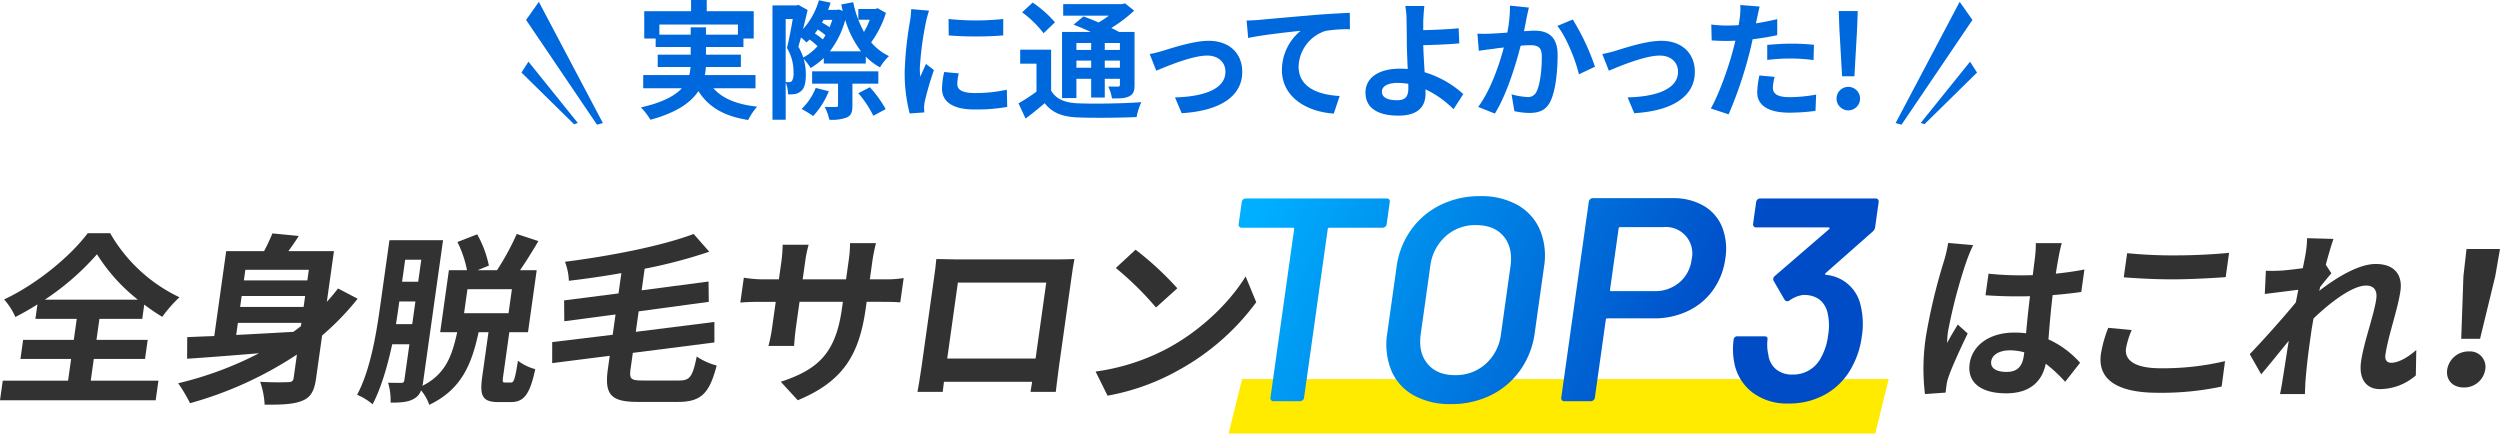
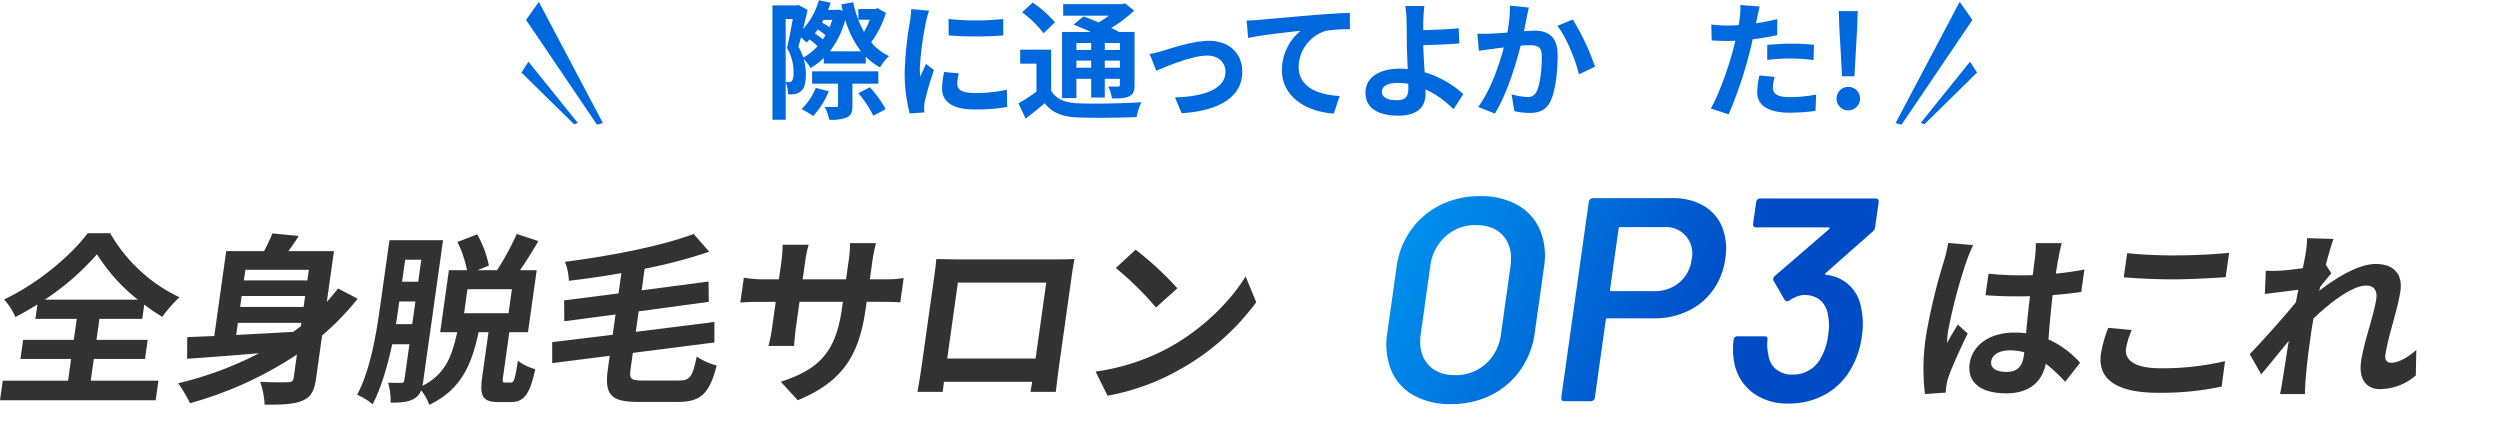
<svg xmlns="http://www.w3.org/2000/svg" viewBox="0 0 655.991 113.763">
  <defs>
    <style>.cls-1{fill:#ffeb00;}.cls-2{fill:#323232;}.cls-3{fill:#0068dd;}.cls-4{fill:url(#名称未設定グラデーション_5);}</style>
    <linearGradient id="名称未設定グラデーション_5" x1="336.171" y1="41.966" x2="446.566" y2="94.601" gradientUnits="userSpaceOnUse">
      <stop offset="0" stop-color="#00afff" />
      <stop offset="1" stop-color="#004bc6" />
    </linearGradient>
  </defs>
  <g id="レイヤー_2" data-name="レイヤー 2">
    <g id="text">
-       <polygon class="cls-1" points="492.058 113.763 322.386 113.763 325.917 99.472 495.588 99.472 492.058 113.763" />
      <path class="cls-2" d="M517.746,64.322a45.475,45.475,0,0,0-1.746,4.225,135.994,135.994,0,0,0-4.84,18.386,22.111,22.111,0,0,0-.239,3.073c.86-1.68,1.851-3.264,2.793-4.848l2.598,2.352c-1.891,3.889-4.108,8.737-5,11.329a10.076,10.076,0,0,0-.55,2.208c-.067.48-.182,1.296-.229,1.968l-5.43.384a55.93,55.93,0,0,1,.26-15.17,151.134,151.134,0,0,1,4.755-19.826,38.147,38.147,0,0,0,1.086-4.656Zm24.147,35.86a39.365,39.365,0,0,0-5.093-4.753c-.922,4.513-3.973,7.777-10.406,7.777-6.528,0-10.265-2.784-9.564-7.777.681-4.849,5.227-8.161,11.708-8.161a20.797,20.797,0,0,1,3.093.192c.268-2.928.609-6.385,1.034-9.745-1.159.048-2.311.048-3.415.048-2.784,0-5.459-.096-8.264-.288l.796-5.665a77.095,77.095,0,0,0,8.244.432c1.104,0,2.256,0,3.367-.048.282-2.352.552-4.272.646-5.281a26.707,26.707,0,0,0,.15-3.12h6.817c-.272.912-.53,2.064-.72,3.072-.197,1.056-.542,2.832-.839,4.945,2.633-.288,5.176-.624,7.5-1.104l-.83,5.905c-2.352.336-4.888.624-7.508.816-.552,4.608-.844,8.401-1.105,11.617a24.792,24.792,0,0,1,8.305,6.145Zm-10.723-7.729a14.002,14.002,0,0,0-3.766-.528c-2.688,0-4.667,1.104-4.917,2.88-.27,1.92,1.529,2.784,4.025,2.784,2.928,0,4.152-1.536,4.543-4.32Z" />
      <path class="cls-2" d="M559.353,86.596a21.671,21.671,0,0,0-1.491,4.801c-.425,3.024,2.145,5.232,9.01,5.232a70.682,70.682,0,0,0,16.969-1.872l-.89,6.673a75.731,75.731,0,0,1-16.743,1.632c-10.897,0-15.857-3.648-14.939-10.177a33.32,33.32,0,0,1,1.925-6.865Zm-1.199-20.162a122.136,122.136,0,0,0,12.88.576c4.704,0,10.169-.288,13.872-.672l-.897,6.385c-3.346.24-9.298.576-13.81.576-4.992,0-9.087-.24-12.935-.528Z" />
      <path class="cls-2" d="M633.906,98.502a14.454,14.454,0,0,1-9.435,3.6c-3.552,0-5.582-2.64-4.941-7.201.729-5.185,3.387-12.146,3.994-16.466.331-2.352-.708-3.504-2.676-3.504-3.552,0-9.351,4.368-13.792,8.641-.237,1.344-.467,2.64-.636,3.84-.546,3.888-1.106,7.873-1.446,12.337-.073.864-.124,2.592-.177,3.648h-6.529c.238-1.008.529-2.736.636-3.504.615-3.697,1-6.433,1.663-10.465-2.489,3.024-5.286,6.529-7.235,8.785l-3.002-5.281c3.147-3.265,8.838-9.601,12.086-13.585l.657-3.312c-2.344.288-6.061.768-8.796,1.104l.281-6.097a40.6,40.6,0,0,0,4.135-.048c1.406-.096,3.503-.336,5.56-.624.345-1.776.63-3.12.705-3.648a25.625,25.625,0,0,0,.402-4.225l6.933.192c-.477,1.344-1.205,3.792-2.007,6.769l1.459,2.256c-.739.816-1.963,2.352-2.954,3.6a7.724,7.724,0,0,1-.238,1.008c4.203-3.264,10.208-7.057,14.817-7.057,5.088,0,7.063,3.025,6.503,7.009-.695,4.944-3.257,11.905-3.952,16.85-.176,1.248.334,2.064,1.534,2.064,1.728,0,4.153-1.2,6.569-3.36Z" />
-       <path class="cls-2" d="M642.136,96.965a5.65,5.65,0,0,1,5.661-4.752,4.051,4.051,0,0,1,4.324,4.752,5.565,5.565,0,0,1-5.653,4.705C643.635,101.67,641.744,99.75,642.136,96.965Zm4.257-24.483.813-7.153h8.785l-1.245,7.153-3.988,16.418h-4.944Z" />
-       <path class="cls-3" d="M187.197,23.169c2.391,2.694,6.163,4.243,11.483,4.816a15.59,15.59,0,0,0-2.357,3.502c-6.398-1.01-10.406-3.401-13.066-7.577-1.987,2.997-5.725,5.658-12.595,7.51a16.326,16.326,0,0,0-2.492-3.233c5.657-1.28,8.89-3.031,10.743-5.018H168.776V19.7h12.09a15.347,15.347,0,0,0,.336-2.122h-8.621V14.346h8.655V12.325h-9.193V10.103h-2.997V2.93h12.291V0h4.109V2.93h12.325v7.173H195.077v2.223h-9.834V14.346h9.16v3.233H185.21a11.426,11.426,0,0,1-.27,2.122h13.302v3.469ZM181.236,9.093V7.173h4.008V9.093h8.385V6.432H173.019v2.66Z" />
      <path class="cls-3" d="M232.462,3.401A26.722,26.722,0,0,1,228.589,11.113a13.979,13.979,0,0,0,4.681,3.604,13.627,13.627,0,0,0-2.357,2.963,16.304,16.304,0,0,1-3.738-2.829v1.819h-11.012v-1.448a18.449,18.449,0,0,1-3.469,2.627,12.811,12.811,0,0,0-1.818-2.391,14.394,14.394,0,0,1,.573,4.142c0,2.189-.404,3.671-1.313,4.344a3.101,3.101,0,0,1-1.65.741,9.123,9.123,0,0,1-1.717.067,8.045,8.045,0,0,0-.606-3.098v9.766h-3.469V1.414h6.297l.505-.135,2.425,1.347c-.37,1.549-.774,3.3-1.212,5.018A19.363,19.363,0,0,0,214.883.067l3.065.64a17.905,17.905,0,0,1-.674,1.886h2.223l.606-.101,1.044.371c-.168-.539-.27-1.111-.404-1.684l3.132-.606A27.943,27.943,0,0,0,226.703,8.385,19.935,19.935,0,0,0,228.219,5.186h-2.997V2.357h4.445l.64-.202ZM206.161,21.519a8.824,8.824,0,0,0,.909.034,1.045,1.045,0,0,0,.741-.303,3.86,3.86,0,0,0,.404-2.155A12.008,12.008,0,0,0,206.497,12.595c.539-2.155,1.111-5.254,1.516-7.611H206.161Zm8.352-9.396a18.052,18.052,0,0,0-2.054-1.751c-.303.269-.573.539-.842.774A11.883,11.883,0,0,0,210.168,9.834c-.236.875-.472,1.684-.674,2.425a14.739,14.739,0,0,1,1.28,2.829A13.437,13.437,0,0,0,214.513,12.123Zm2.963,11.82a20.851,20.851,0,0,1-4.108,6.5,30.29,30.29,0,0,0-3.031-1.852,15.505,15.505,0,0,0,3.704-5.523Zm6.196-1.987v5.759c0,1.684-.303,2.56-1.448,3.098a10.988,10.988,0,0,1-4.614.606,12.962,12.962,0,0,0-1.212-3.368c1.246.034,2.593.034,2.963.034.404-.034.539-.101.539-.438v-5.691H213.098V18.724h17.377v3.233Zm-7.072-12.729a17.559,17.559,0,0,0-2.021-1.482,11.965,11.965,0,0,1-.775,1.044,15.247,15.247,0,0,1,2.088,1.549A7.748,7.748,0,0,0,216.6,9.227Zm-.505-4.008q-.202.354-.404.707a22.199,22.199,0,0,1,1.987,1.212q.404-.96.707-1.92Zm9.834,8.251a25.646,25.646,0,0,1-4.142-8.251,23.332,23.332,0,0,1-4.041,8.251Zm2.324,9.429a29.694,29.694,0,0,1,4.142,5.725l-3.233,1.751a28.642,28.642,0,0,0-3.94-5.927Z" />
      <path class="cls-3" d="M243.782,2.795a28.003,28.003,0,0,0-.809,2.963,82.496,82.496,0,0,0-1.616,12.225,16.089,16.089,0,0,0,.135,2.155c.471-1.179,1.01-2.29,1.481-3.368l2.088,1.616a80.211,80.211,0,0,0-2.391,8.183,9.79,9.79,0,0,0-.202,1.549c.034.37.034.909.067,1.381l-3.839.27a42.586,42.586,0,0,1-1.313-10.911,92.527,92.527,0,0,1,1.38-13.201,24.907,24.907,0,0,0,.337-3.267Zm7.812,16.468a10.99,10.99,0,0,0-.404,2.795c0,1.482,1.28,2.357,4.647,2.357a38.432,38.432,0,0,0,8.352-.876l.101,4.513a46.362,46.362,0,0,1-8.621.674c-5.759,0-8.486-2.088-8.486-5.489a20.541,20.541,0,0,1,.572-4.344ZM263.246,4.984V9.295a92.322,92.322,0,0,1-14.312,0l-.034-4.311A68.05,68.05,0,0,0,263.246,4.984Z" />
      <path class="cls-3" d="M275.812,23.775c1.313,2.256,3.637,3.199,7.072,3.334,4.007.168,11.989.067,16.602-.303a16.541,16.541,0,0,0-1.246,3.906c-4.143.202-11.282.269-15.39.101-4.041-.168-6.702-1.145-8.722-3.738-1.549,1.313-3.132,2.627-5.018,4.041l-1.853-4.007a46.378,46.378,0,0,0,4.715-3.065V16.703h-4.277V13.033h8.116ZM273.825,8.722a27.325,27.325,0,0,0-5.624-5.489L270.963.674a28.829,28.829,0,0,1,5.859,5.186Zm8.621,17.006h-3.771V8.385h7.543c-1.516-.707-3.132-1.381-4.513-1.919l2.593-2.155c1.179.438,2.593.977,3.974,1.583a31.098,31.098,0,0,0,2.694-1.785H278.977V1.078H294.435l.774-.202,2.391,1.92a38.312,38.312,0,0,1-5.994,4.546c.741.371,1.448.707,2.021,1.044h4.075V22.26c0,1.616-.303,2.458-1.381,2.997-1.078.573-2.525.573-4.546.573a10.946,10.946,0,0,0-.977-3.132c1.044.034,2.223.034,2.56.034.404-.034.505-.168.505-.505V20.677h-3.974v4.917h-3.569V20.677h-3.873Zm0-14.447V13.1h3.873V11.281Zm3.873,6.5V15.895h-3.873v1.886Zm7.543-6.5h-3.974V13.1h3.974Zm0,6.5V15.895h-3.974v1.886Z" />
      <path class="cls-3" d="M305.216,13.302c2.256-.674,7.914-2.593,11.955-2.593,5.253,0,8.79,3.132,8.79,8.183,0,6.028-5.287,10.17-15.895,10.81l-1.751-4.142c7.577-.202,13.235-2.189,13.235-6.735,0-2.492-1.886-4.243-4.782-4.243-3.873,0-10.507,2.761-13.369,3.974l-1.718-4.378A28.462,28.462,0,0,0,305.216,13.302Z" />
      <path class="cls-3" d="M330.376,5.22c2.761-.269,8.284-.741,14.379-1.28,3.435-.27,7.106-.472,9.429-.573l.034,4.311a34.446,34.446,0,0,0-6.432.438,10.168,10.168,0,0,0-7.038,9.328c0,5.489,5.152,7.443,10.776,7.746l-1.549,4.614c-7.004-.472-13.605-4.243-13.605-11.45A13.331,13.331,0,0,1,341.287,8.082c-2.862.303-9.9,1.044-13.773,1.886l-.404-4.58C328.423,5.354,329.702,5.287,330.376,5.22Z" />
      <path class="cls-3" d="M381.4,28.658a25.758,25.758,0,0,0-7.375-5.22c.034.438.034.808.034,1.145,0,2.93-1.516,5.759-7.105,5.759-4.749,0-8.655-1.549-8.655-6.095,0-3.469,2.963-6.23,9.092-6.23a19.119,19.119,0,0,1,1.987.101c-.101-2.593-.236-5.456-.236-7.207,0-2.021-.033-4.008-.067-5.422a21.149,21.149,0,0,0-.337-3.906h5.018c-.135.977-.236,2.593-.303,3.906V7.914c2.627-.067,6.533-.202,9.295-.505l.168,3.974c-2.795.269-6.769.404-9.463.471.067,2.021.202,4.647.371,7.106a26.371,26.371,0,0,1,10.137,5.725Zm-11.888-6.668a18.306,18.306,0,0,0-2.761-.236c-2.593,0-4.142.876-4.142,2.29,0,1.65,1.684,2.256,4.007,2.256,2.155,0,2.93-.977,2.93-3.166C369.546,22.832,369.546,22.428,369.513,21.99Z" />
      <path class="cls-3" d="M401.172,1.987c-.202.876-.438,1.92-.606,2.761-.168,1.01-.438,2.223-.673,3.435,1.111-.067,2.122-.135,2.795-.135,3.536,0,6.028,1.583,6.028,6.365,0,3.94-.472,9.261-1.886,12.157C405.718,28.894,403.866,29.635,401.34,29.635a18.626,18.626,0,0,1-3.974-.471l-.741-4.412a19.197,19.197,0,0,0,4.075.707,2.426,2.426,0,0,0,2.492-1.448c.943-1.852,1.38-5.826,1.38-9.126,0-2.66-1.145-3.031-3.267-3.031-.539,0-1.347.067-2.29.135-1.28,5.051-3.705,12.898-6.769,17.815L387.87,28.052c3.267-4.378,5.523-11.046,6.735-15.592-1.179.135-2.223.269-2.863.37-.943.101-2.66.337-3.704.505l-.371-4.513a30.955,30.955,0,0,0,3.536,0c1.044-.033,2.626-.135,4.311-.269a36.942,36.942,0,0,0,.707-7.072Zm11.517,3.132A60.112,60.112,0,0,1,418.515,17.511l-4.209,1.987c-.875-3.704-3.267-9.732-5.657-12.696Z" />
-       <path class="cls-3" d="M423.975,13.302c2.256-.674,7.914-2.593,11.955-2.593,5.253,0,8.79,3.132,8.79,8.183,0,6.028-5.287,10.17-15.895,10.81l-1.751-4.142c7.577-.202,13.235-2.189,13.235-6.735,0-2.492-1.886-4.243-4.782-4.243-3.873,0-10.507,2.761-13.369,3.974l-1.718-4.378A28.463,28.463,0,0,0,423.975,13.302Z" />
      <path class="cls-3" d="M466.344,9.227c-1.987.438-4.243.808-6.466,1.078-.303,1.448-.64,2.93-1.01,4.277a107.586,107.586,0,0,1-5.287,15.424l-4.681-1.549c1.987-3.334,4.513-10.339,5.759-15.02.236-.875.471-1.819.707-2.761-.774.034-1.516.067-2.189.067-1.616,0-2.862-.067-4.041-.135l-.101-4.176a32.809,32.809,0,0,0,4.209.269c.977,0,1.953-.034,2.963-.101q.202-1.111.303-1.92a17.307,17.307,0,0,0,.135-3.368l5.085.404c-.236.909-.539,2.391-.707,3.132l-.27,1.28c1.886-.303,3.772-.674,5.59-1.111Zm-.673,10.945a11.536,11.536,0,0,0-.472,2.795c0,1.448.842,2.526,4.412,2.526a38.661,38.661,0,0,0,6.937-.674l-.168,4.277a53.401,53.401,0,0,1-6.803.471c-5.624,0-8.486-1.953-8.486-5.321a22.92,22.92,0,0,1,.572-4.445Zm-1.954-8.385c1.853-.168,4.243-.337,6.398-.337a57.87,57.87,0,0,1,5.86.303l-.101,4.008a48.141,48.141,0,0,0-5.725-.404,48.979,48.979,0,0,0-6.432.371Z" />
      <path class="cls-3" d="M481.907,25.729a3.085,3.085,0,1,1,3.064,3.233A3.095,3.095,0,0,1,481.907,25.729Zm.741-18.151-.168-4.681h4.984l-.168,4.681-.707,12.427h-3.233Z" />
      <polygon class="cls-3" points="497.4 32.295 514.211 0.481 517.56 5.225 498.955 32.714 497.4 32.295" />
      <polygon class="cls-3" points="503.994 32.252 516.937 16.178 518.765 19.04 504.964 32.605 503.994 32.252" />
      <polygon class="cls-3" points="158.2 32.295 141.389 0.481 138.04 5.225 156.645 32.714 158.2 32.295" />
      <polygon class="cls-3" points="151.605 32.252 138.663 16.178 136.835 19.04 150.636 32.605 151.605 32.252" />
      <path class="cls-2" d="M23.812,99.89H41.573l-.722,5.137H0L.722,99.89H17.859l.803-5.713H5.365L6.067,89.185H19.364l.776-5.521H9.291l.533-3.792q-2.845,1.8-5.794,3.312A17.315,17.315,0,0,0,1.077,78.576C9.866,74.447,18.634,67.054,23.009,61.198h5.904A41.416,41.416,0,0,0,47.098,78a34.127,34.127,0,0,0-4.514,5.137,50.198,50.198,0,0,1-4.732-3.217l-.526,3.744H26.092L25.316,89.185H38.757l-.702,4.992H24.614ZM36.161,78.624A46.956,46.956,0,0,1,25.449,66.718,68.142,68.142,0,0,1,11.775,78.624Z" />
      <path class="cls-2" d="M93.844,78.384a70.446,70.446,0,0,1-9.325,9.649L82.947,99.218c-.459,3.265-1.326,4.993-3.566,5.905-2.247.96-5.339,1.104-9.941,1.056a21.547,21.547,0,0,0-1.173-6c2.949.192,6.364.144,7.331.096.96,0,1.337-.288,1.451-1.104l.864-6.145a98.086,98.086,0,0,1-28.053,12.769,40.06,40.06,0,0,0-3.105-5.233,92.187,92.187,0,0,0,21.22-7.873c-6.994.576-13.644,1.104-18.876,1.44l.028-5.665q3.117-.144,7.097-.288l3.13-22.275H69.291a50.292,50.292,0,0,0,2.191-4.657l6.914.672c-.868,1.392-1.825,2.736-2.72,3.984H87.629L85.76,79.2c1.019-1.104,2.004-2.304,2.941-3.504Zm-31.867,9.505c4.738-.24,9.867-.528,14.996-.816.691-.48,1.342-1.008,1.985-1.488l.122-.864H62.423Zm18.094-10.225H63.414l-.405,2.88H79.667Zm-15.693-6.865-.391,2.784H80.645l.391-2.784Z" />
      <path class="cls-2" d="M134.098,100.37c.72,0,1.013-.72,1.811-5.713a13.165,13.165,0,0,0,4.538,2.208c-1.431,6.769-3.038,8.641-6.447,8.641h-3.216c-4.272,0-4.948-1.68-4.24-6.721l1.633-11.617h-2.592c-1.798,8.353-4.464,15.026-12.951,19.058a11.42,11.42,0,0,0-2.156-3.792,3.892,3.892,0,0,1-1.792,2.16c-1.52.912-3.365,1.056-6.197,1.056a16.323,16.323,0,0,0-.656-5.233c1.481.048,2.921.048,3.449.048s.747-.192.828-.768l1.316-9.361h-4.512c-1.215,5.569-2.847,11.377-5.141,15.746a15.853,15.853,0,0,0-4.066-2.496C97.223,97.01,98.771,87.361,99.749,80.4l2.442-17.378h14.065l-5.168,36.772a14.115,14.115,0,0,1-.25,1.44c6.144-3.072,7.792-7.969,9.129-14.066h-4.464L117.79,70.895h4.752a29.016,29.016,0,0,0-2.513-7.393l5.18-2.016a27.954,27.954,0,0,1,3.071,8.209L125.327,70.895h5.088a66.147,66.147,0,0,0,5.176-9.505l5.689,1.872c-1.571,2.64-3.252,5.376-4.817,7.633h4.368l-2.287,16.274h-4.896L132.023,98.738c-.209,1.488-.133,1.632.491,1.632Zm-25.93-15.314.836-5.952h-4.224l-.182,1.296c-.202,1.44-.418,2.976-.702,4.656Zm-1.85-16.898-.81,5.761h4.224l.81-5.761Zm28.004,7.729H122.657l-.884,6.289h11.665Z" />
      <path class="cls-2" d="M178.236,99.842c2.832,0,3.509-1.056,4.58-6.289a16.853,16.853,0,0,0,5.238,2.353c-1.869,7.153-3.935,9.553-10.127,9.553H167.365c-7.105,0-8.803-1.92-7.852-8.689l.479-3.408L144.889,95.282l.008-5.521,15.872-1.92.749-5.328-13.451,1.776-.047-5.472,14.274-1.824.749-5.329c-4.627.816-9.33,1.489-13.772,2.016a15.8,15.8,0,0,0-1.026-4.992c12.121-1.536,25.501-4.177,33.764-7.297l4.098,4.656a130.349,130.349,0,0,1-16.949,4.465l-.796,5.665L185.918,73.871l.067,5.329-18.4,2.496-.756,5.376,20.622-2.592.012,5.376-21.41,2.736L165.466,96.77c-.378,2.688.048,3.072,3.217,3.072Z" />
      <path class="cls-2" d="M231.791,73.295a29.274,29.274,0,0,0,5.328-.336l-.897,6.385c-1.043-.096-2.716-.144-5.26-.144h-3.552l-.223,1.584c-1.673,11.906-5.572,19.154-17.856,24.243l-4.455-4.848c9.717-3.217,14.384-7.393,16.037-19.154l.256-1.824h-11.377l-.917,6.529c-.297,2.112-.429,4.081-.516,5.041H201.637a40.96,40.96,0,0,0,.997-5.041l.917-6.529H199.471c-2.4,0-4.142.096-5.212.192l.917-6.529a30.598,30.598,0,0,0,5.124.432h4.08l.668-4.753a39.036,39.036,0,0,0,.319-4.321h6.817a31.311,31.311,0,0,0-.902,4.368l-.661,4.705h11.377l.708-5.041a31.736,31.736,0,0,0,.34-4.465h6.816a43.738,43.738,0,0,0-.916,4.465l-.708,5.041Z" />
      <path class="cls-2" d="M277.876,96.146c-.263,1.872-.815,6.481-.842,6.673h-6.625l.419-2.64H247.691l-.323,2.64h-6.625c.082-.24.765-4.417,1.089-6.721l3.299-23.475c.189-1.344.465-3.312.558-4.657,1.961.048,3.779.096,5.075.096H277.166c1.2,0,3.024,0,4.766-.096-.299,1.44-.548,3.217-.75,4.657ZM251.347,74.159l-2.8,19.922h23.186l2.8-19.922Z" />
      <path class="cls-2" d="M306.746,91.201c8.842-4.848,16.163-12.193,20.098-18.674l2.793,6.769a62.749,62.749,0,0,1-20.258,17.762,59.593,59.593,0,0,1-18.761,6.769l-3.142-6.337A56.161,56.161,0,0,0,306.746,91.201Zm2.186-15.554-5.605,5.041a80.909,80.909,0,0,0-10.544-10.369l5.187-4.801A81.872,81.872,0,0,1,308.932,75.647Z" />
-       <path class="cls-4" d="M364.498,52.339a.781.781,0,0,1,.175.646l-.822,5.852a1.028,1.028,0,0,1-.357.646,1.007,1.007,0,0,1-.683.266H348.827a.394.394,0,0,0-.434.38l-6.216,44.232a1.027,1.027,0,0,1-.357.646,1.007,1.007,0,0,1-.683.266h-6.992a.758.758,0,0,1-.609-.266.775.775,0,0,1-.175-.646l6.216-44.232c.035-.253-.074-.38-.327-.38h-13.452a.757.757,0,0,1-.609-.266.774.774,0,0,1-.175-.646l.822-5.852a1.027,1.027,0,0,1,.357-.646,1.01,1.01,0,0,1,.683-.266h37.012A.766.766,0,0,1,364.498,52.339Z" />
      <path class="cls-4" d="M370.921,103.715a13.348,13.348,0,0,1-5.878-6.574,18.311,18.311,0,0,1-1.016-9.804l2.435-17.328a21.475,21.475,0,0,1,3.794-9.69,20.536,20.536,0,0,1,7.72-6.536,23.166,23.166,0,0,1,10.396-2.318,19.462,19.462,0,0,1,9.82,2.318,13.661,13.661,0,0,1,5.883,6.536,17.709,17.709,0,0,1,1.07,9.69l-2.435,17.328a21.88,21.88,0,0,1-3.81,9.804,20.458,20.458,0,0,1-7.726,6.574,23.328,23.328,0,0,1-10.472,2.318A19.492,19.492,0,0,1,370.921,103.715Zm18.943-8.246a12.461,12.461,0,0,0,3.988-7.828l2.489-17.708q.694-4.939-1.777-7.904-2.473-2.964-7.26-2.964a11.581,11.581,0,0,0-8.017,2.964,12.568,12.568,0,0,0-3.999,7.904L372.799,87.641q-.684,4.864,1.788,7.828,2.471,2.964,7.184,2.964A11.686,11.686,0,0,0,389.863,95.469Z" />
      <path class="cls-4" d="M446.994,53.973a11.414,11.414,0,0,1,4.877,5.586,15.673,15.673,0,0,1,.844,8.322,18.249,18.249,0,0,1-3.206,8.208,17.012,17.012,0,0,1-6.588,5.51,20.46,20.46,0,0,1-8.975,1.938H421.787a.394.394,0,0,0-.433.38l-2.873,20.444a1.028,1.028,0,0,1-.357.646,1.007,1.007,0,0,1-.683.266h-6.992a.758.758,0,0,1-.609-.266.775.775,0,0,1-.175-.646l7.231-51.452a1.028,1.028,0,0,1,.357-.646,1.01,1.01,0,0,1,.683-.266h20.9A15.871,15.871,0,0,1,446.994,53.973Zm-6.326,20.14a9.293,9.293,0,0,0,3.2-6.004,6.913,6.913,0,0,0-7.392-8.512h-11.324a.394.394,0,0,0-.434.38l-2.254,16.036c-.036.254.073.38.327.38h11.324A9.759,9.759,0,0,0,440.668,74.113Z" />
      <path class="cls-4" d="M488.525,88.325a22.411,22.411,0,0,1-2.349,7.524,17.729,17.729,0,0,1-6.817,7.41,19.332,19.332,0,0,1-10.096,2.622,15.006,15.006,0,0,1-9.365-2.85,12.782,12.782,0,0,1-4.806-7.714,18.655,18.655,0,0,1-.199-6.156.946.946,0,0,1,1.04-.912h7.068q.912,0,.784.912a11.484,11.484,0,0,0,.215,3.876,5.888,5.888,0,0,0,2.007,3.838,6.466,6.466,0,0,0,4.324,1.406,8.162,8.162,0,0,0,7.557-4.56,15.491,15.491,0,0,0,1.789-5.7,14.775,14.775,0,0,0-.243-6.384q-1.379-4.256-6.242-4.256a7.999,7.999,0,0,0-3.71,1.52,1.352,1.352,0,0,1-.553.152.871.871,0,0,1-.696-.456l-2.812-4.864a1.164,1.164,0,0,1-.143-.608,1.112,1.112,0,0,1,.4-.684l14.27-12.312a.276.276,0,0,0,.119-.304c-.037-.101-.131-.152-.283-.152H460.784a.759.759,0,0,1-.609-.266.775.775,0,0,1-.175-.646l.812-5.776a1.028,1.028,0,0,1,.357-.646,1.01,1.01,0,0,1,.683-.266h30.324a.766.766,0,0,1,.609.266.782.782,0,0,1,.175.646l-.929,6.612a1.804,1.804,0,0,1-.616,1.14L479.009,71.681q-.348.305.24.456a10.177,10.177,0,0,1,8.932,7.828A20.598,20.598,0,0,1,488.525,88.325Z" />
    </g>
  </g>
</svg>